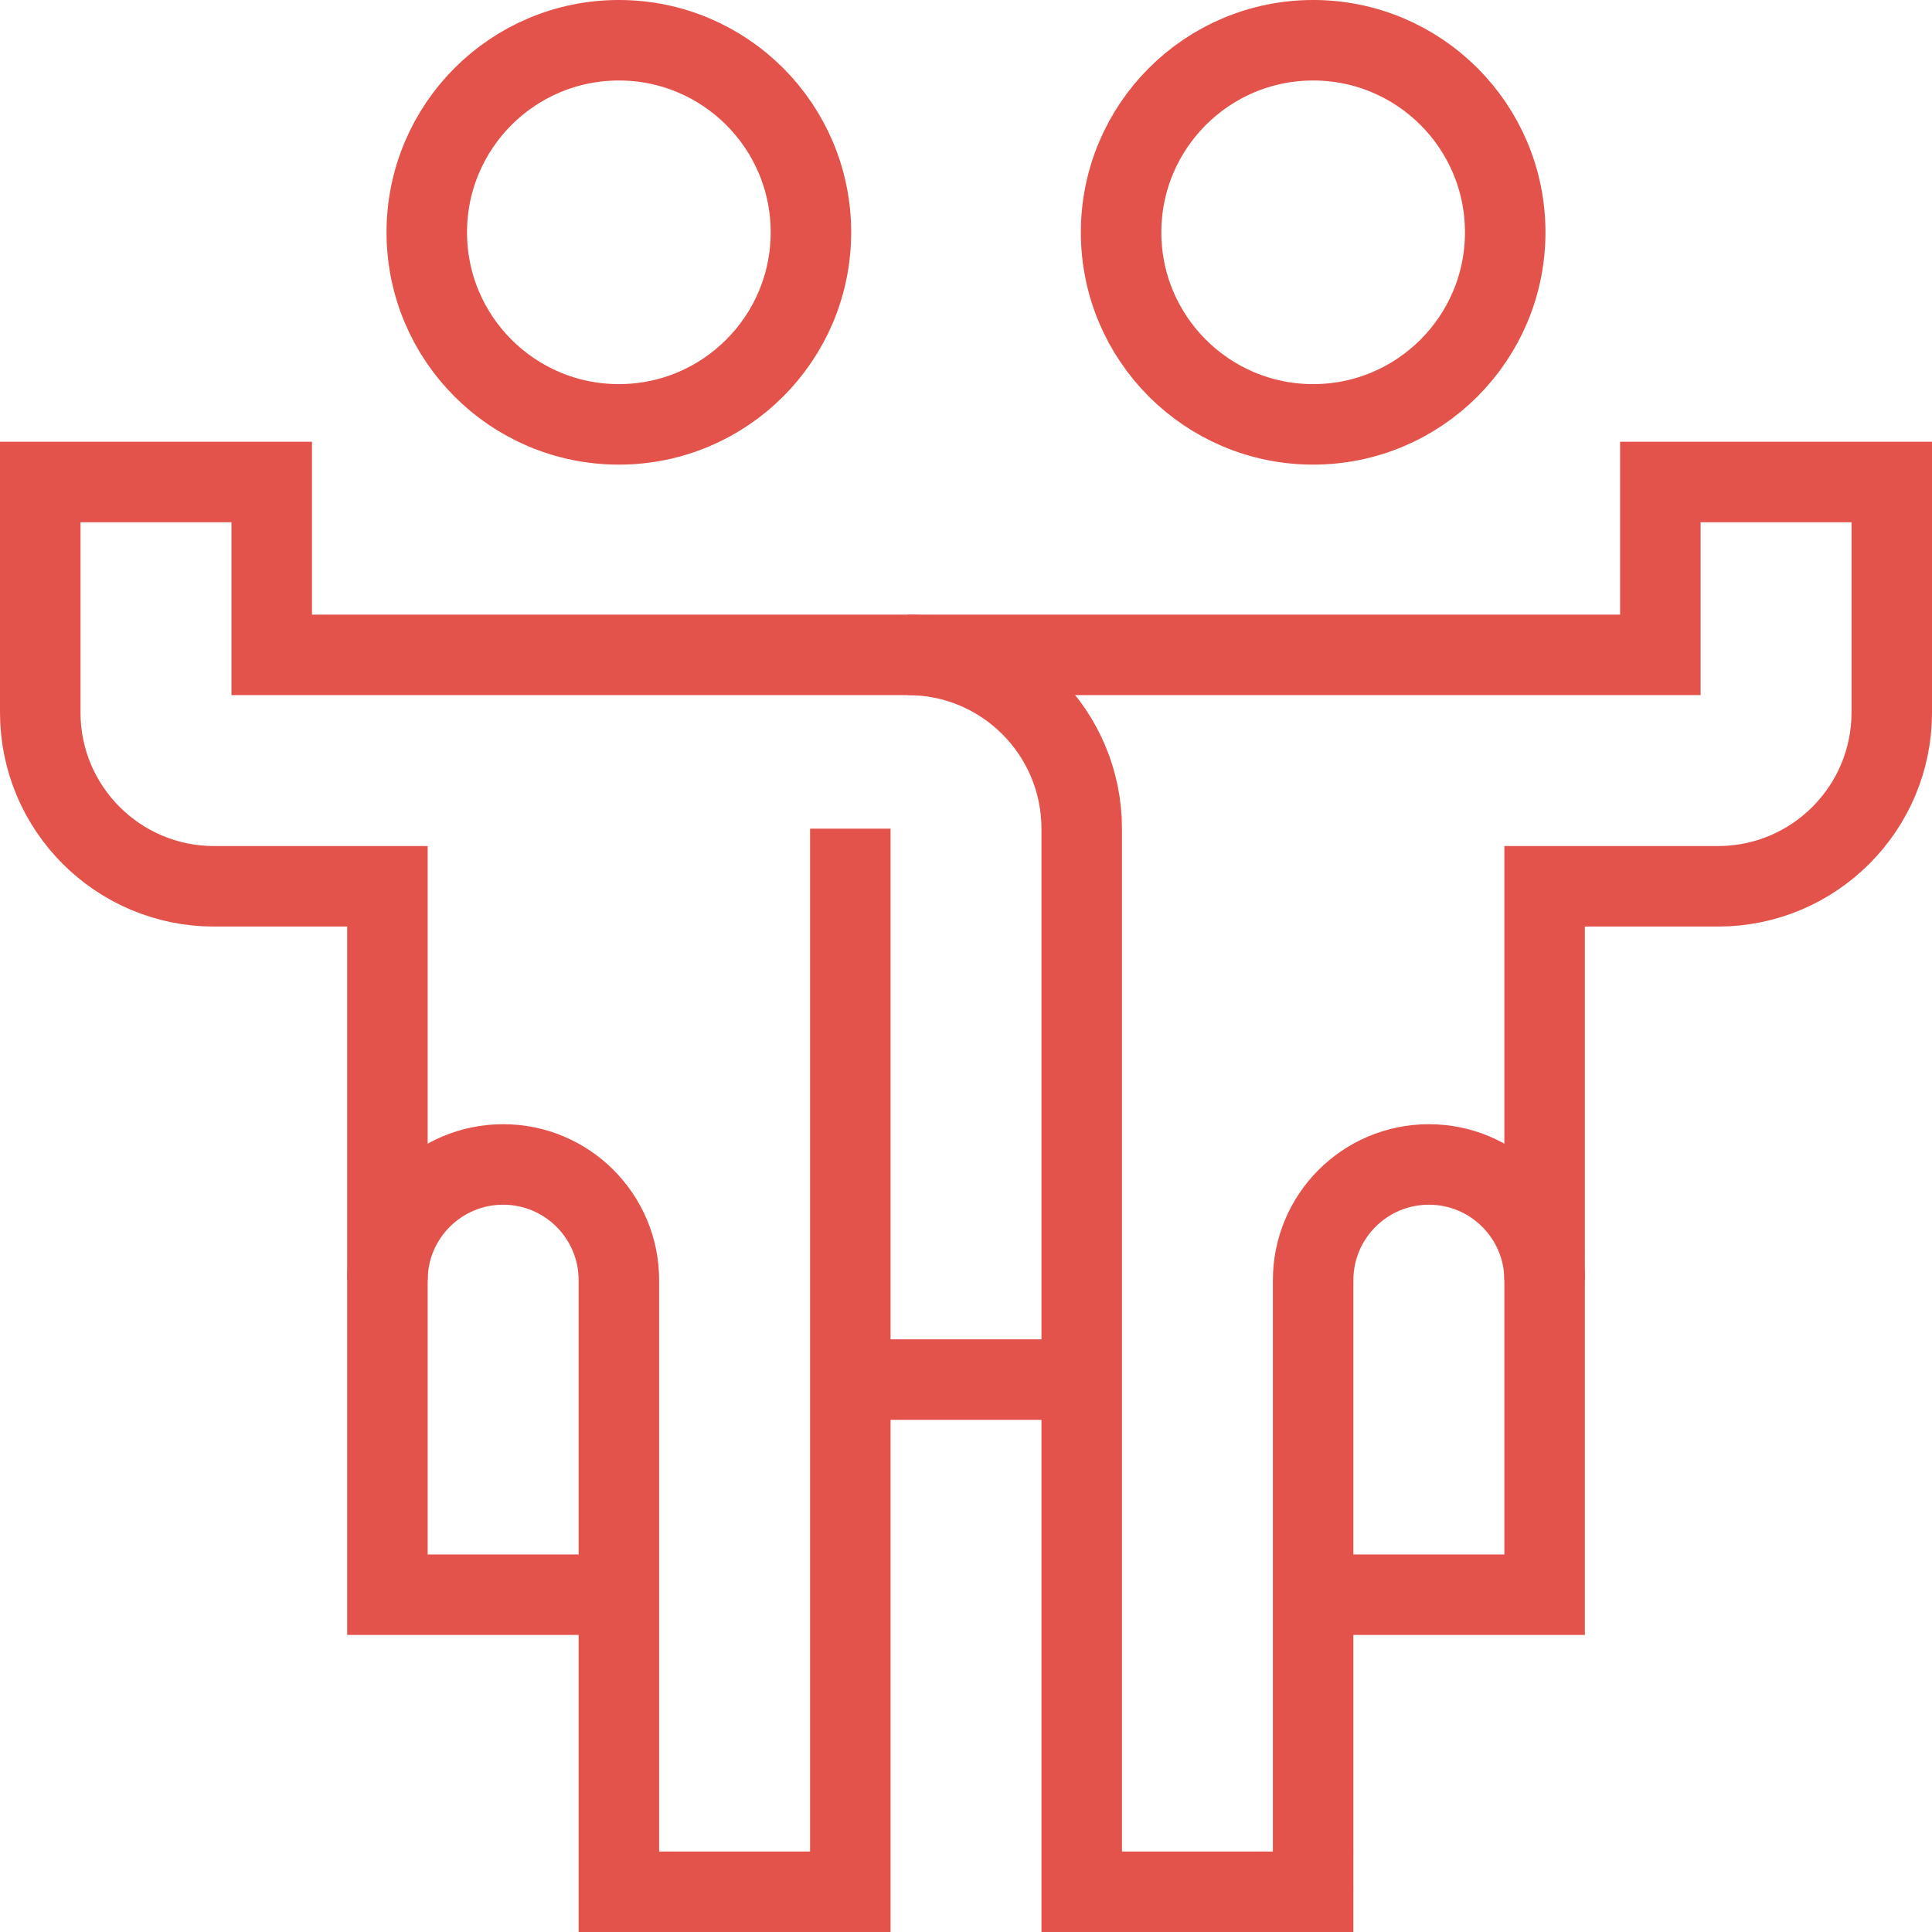
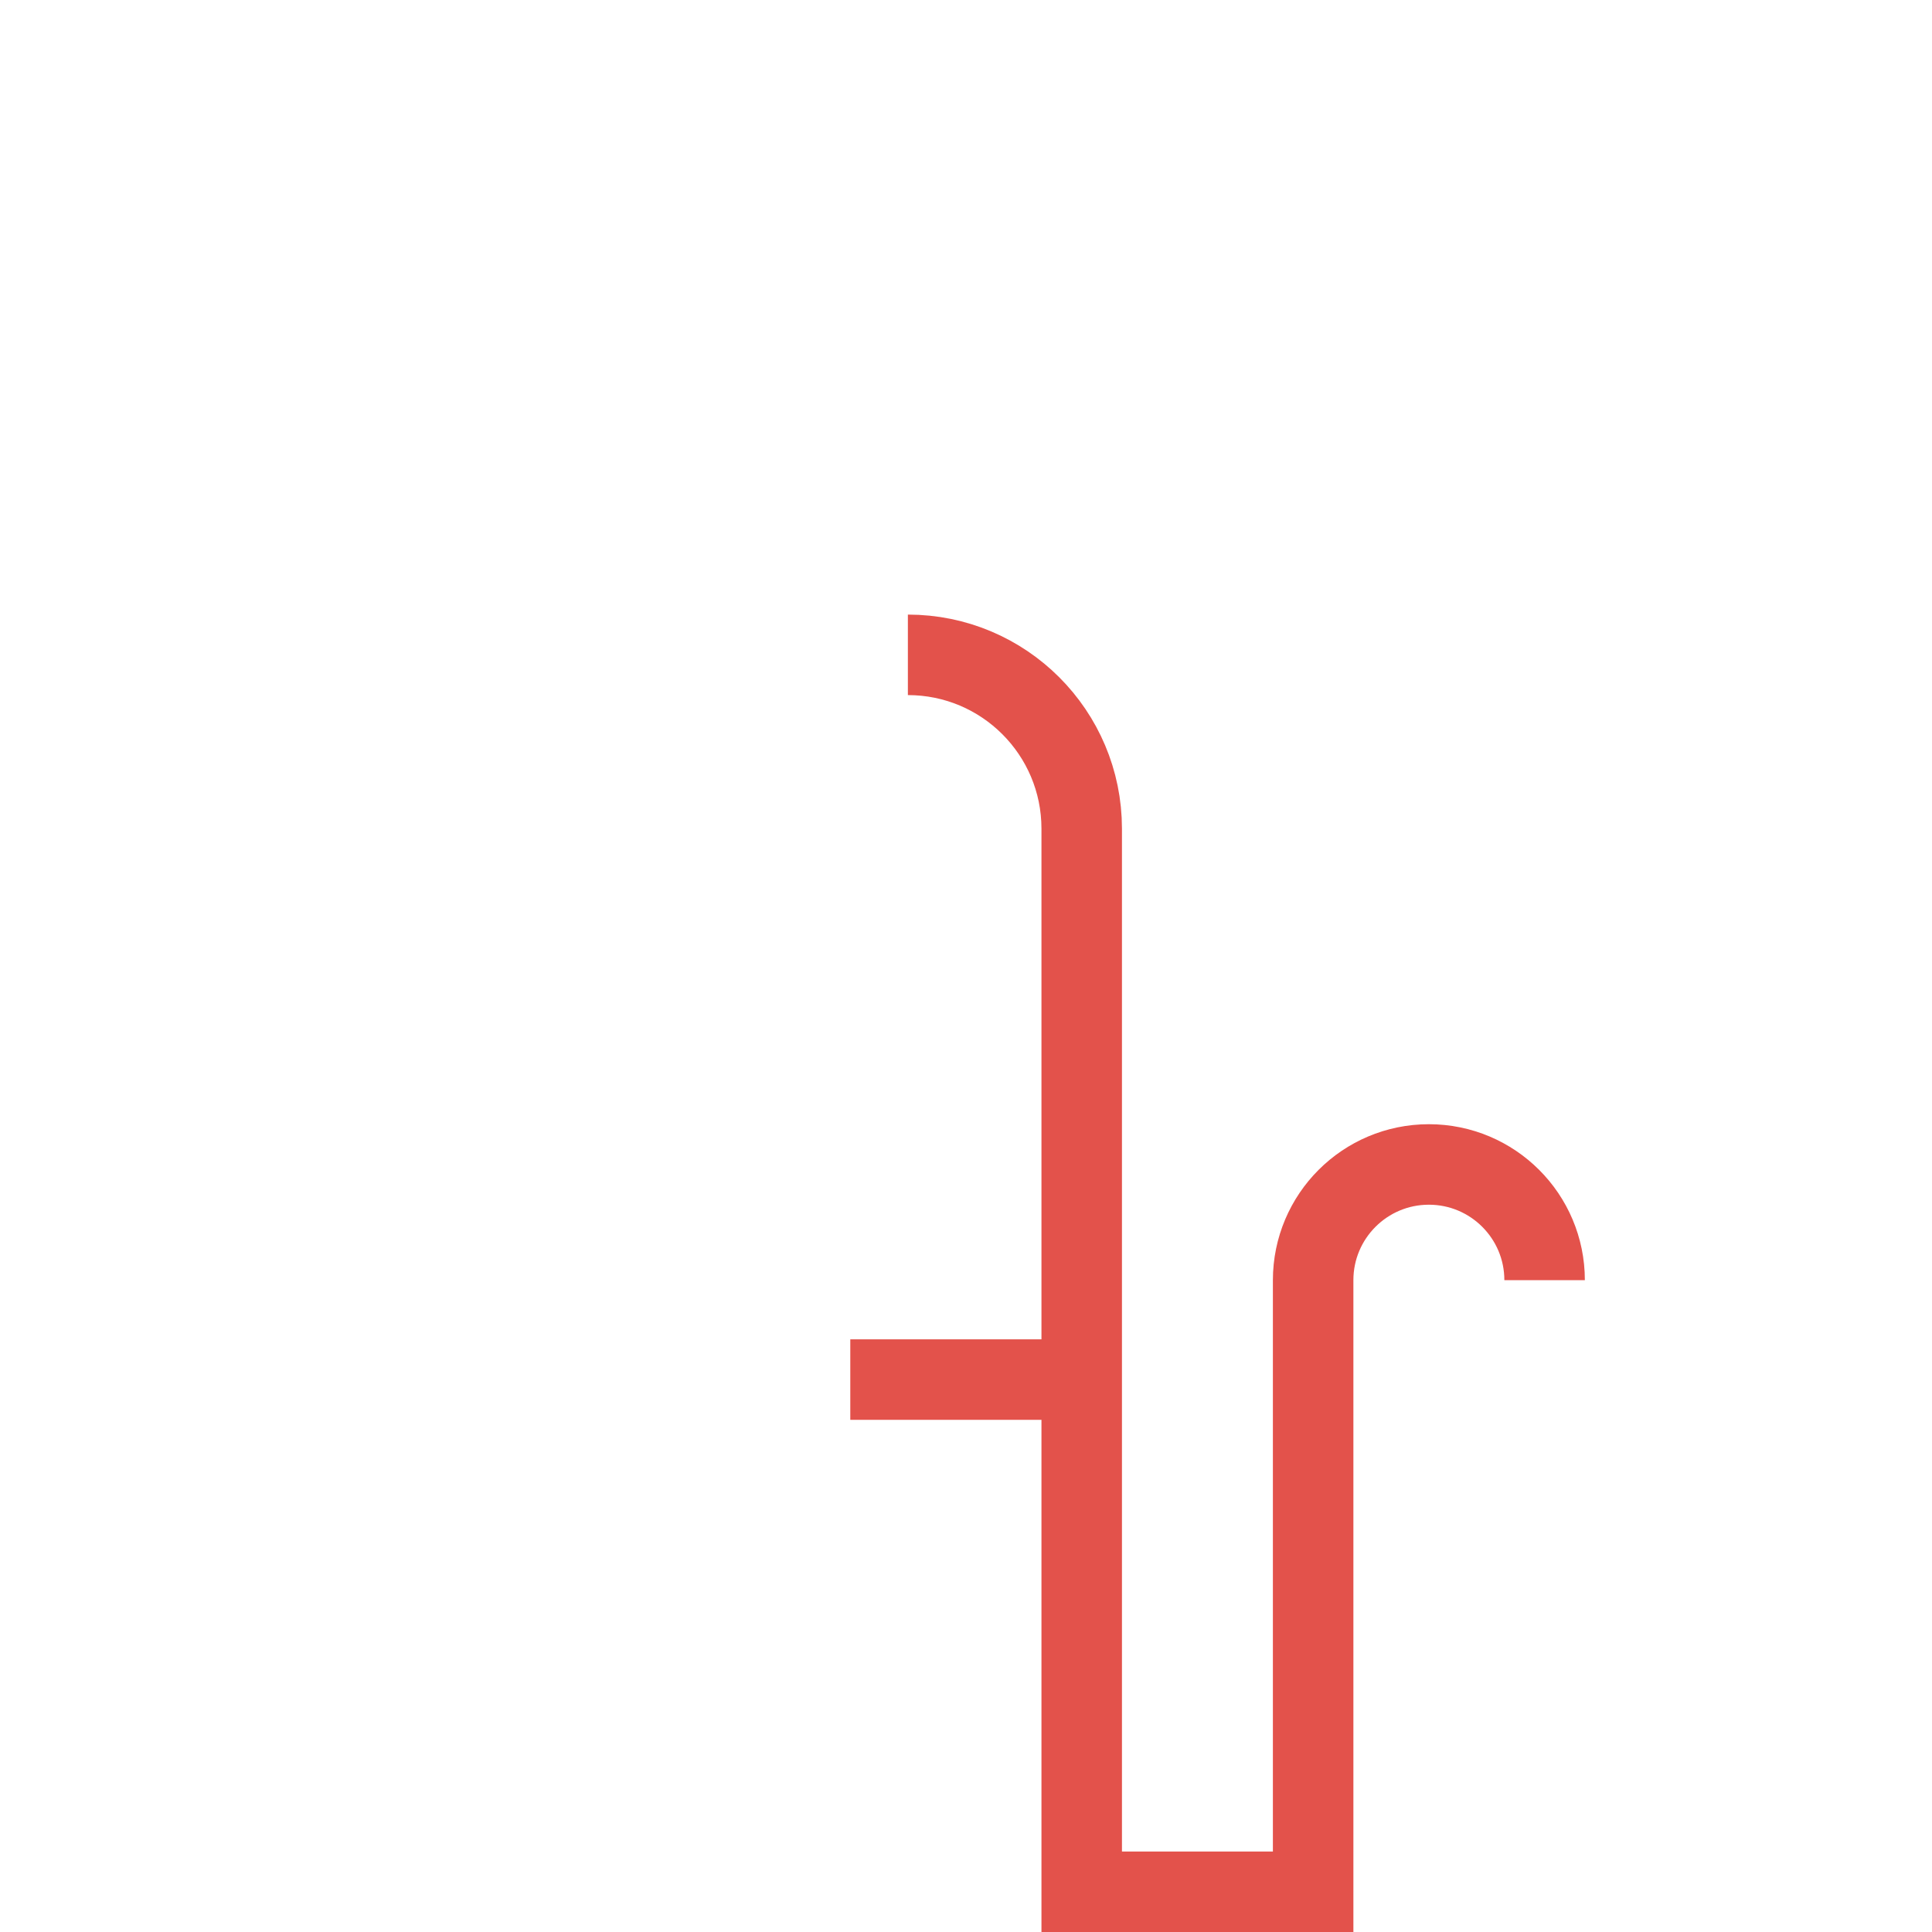
<svg xmlns="http://www.w3.org/2000/svg" version="1.1" id="Vrstva_1" x="0px" y="0px" width="72px" height="72px" viewBox="0 0 72 72" enable-background="new 0 0 72 72" xml:space="preserve">
-   <path fill="none" stroke="#E3524B" stroke-width="3" stroke-miterlimit="10" d="M48.938,15.815c3.952,0,7.157-3.205,7.157-7.158  S52.89,1.5,48.938,1.5S41.78,4.705,41.78,8.658S44.985,15.815,48.938,15.815z" />
-   <path fill="none" stroke="#E3524B" stroke-width="3" stroke-miterlimit="10" d="M23.063,15.815c3.953,0,7.158-3.205,7.158-7.158  S27.016,1.5,23.063,1.5s-7.158,3.205-7.158,7.158S19.109,15.815,23.063,15.815z" />
  <path fill="none" stroke="#E3524B" stroke-width="3" stroke-miterlimit="10" d="M31.688,51.413h8.625" />
-   <path fill="none" stroke="#E3524B" stroke-width="3" stroke-miterlimit="10" d="M14.438,47.709c0-2.382,1.931-4.313,4.313-4.313  s4.313,1.931,4.313,4.313V70.5h8.625V30.882" />
-   <path fill="none" stroke="#E3524B" stroke-width="3" stroke-miterlimit="10" d="M48.938,59.43h8.625v-26.4h6.46  c3.577,0,6.478-2.901,6.478-6.478v-8.589h-8.625v6.442h-51.75v-6.442H1.5v8.589c0,3.577,2.9,6.478,6.478,6.478h6.46v26.4h8.625" />
  <path fill="none" stroke="#E3524B" stroke-width="3" stroke-miterlimit="10" d="M57.563,47.709c0-2.382-1.931-4.313-4.313-4.313  s-4.313,1.931-4.313,4.313V70.5h-8.625V30.882c0-3.578-2.9-6.478-6.478-6.478" />
</svg>